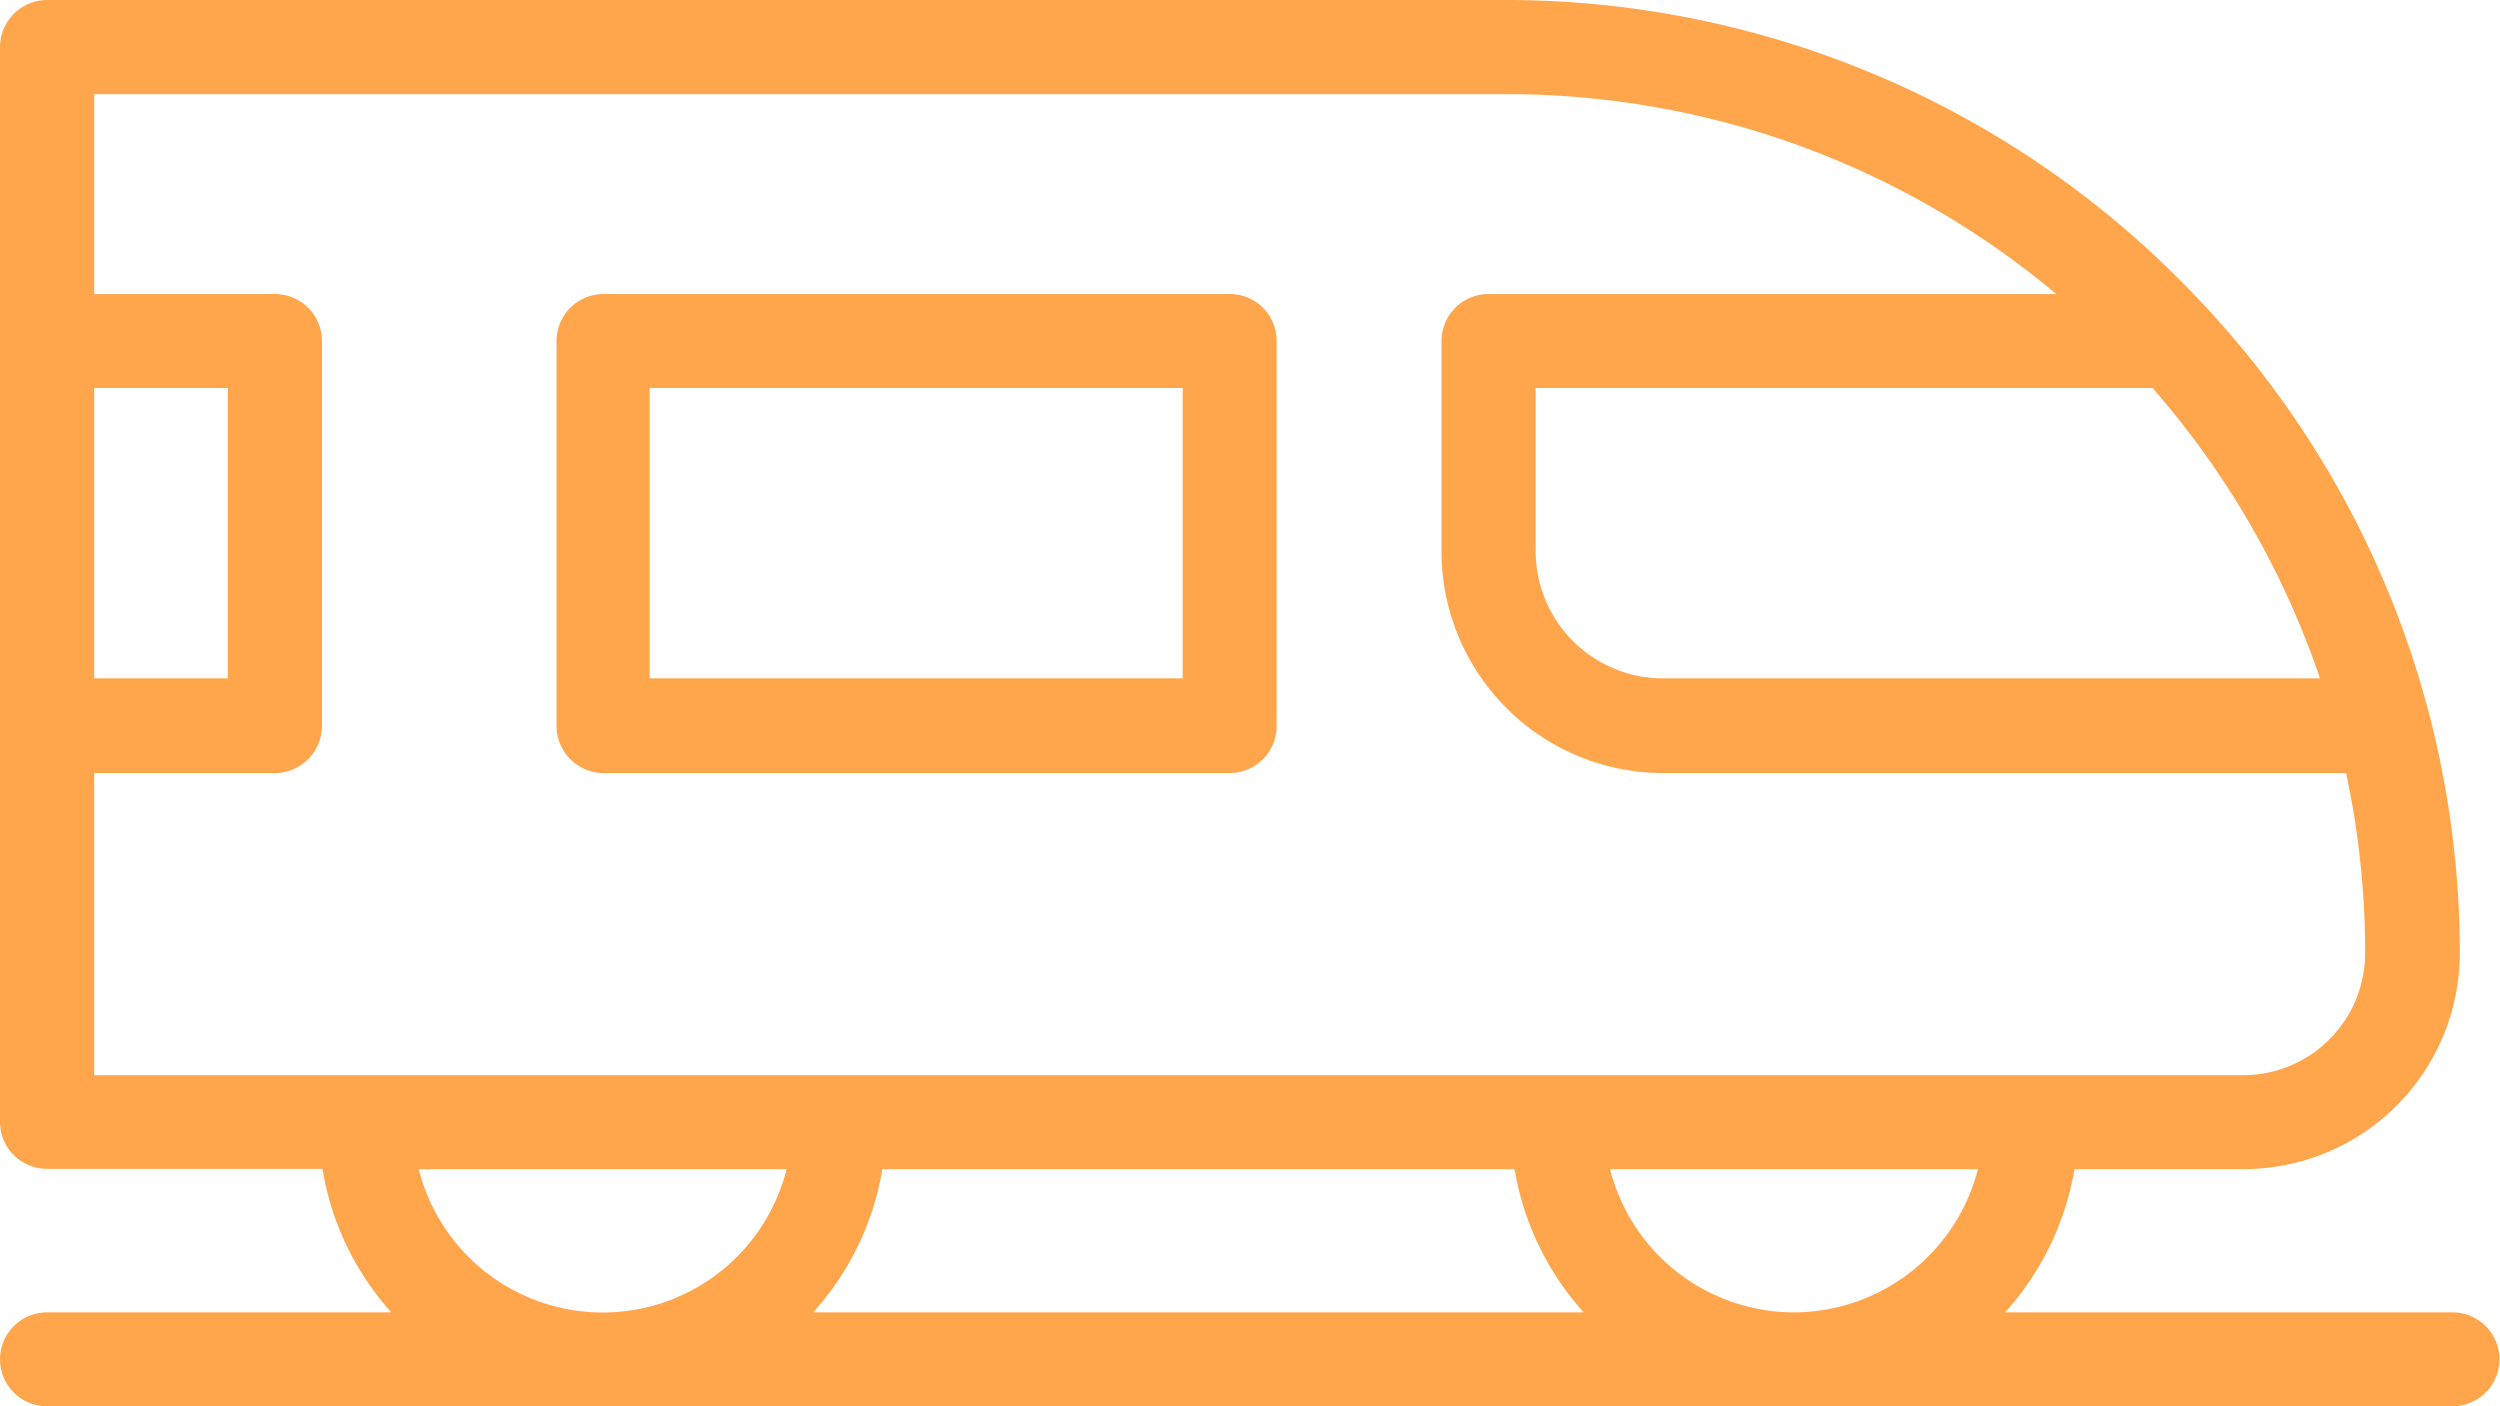
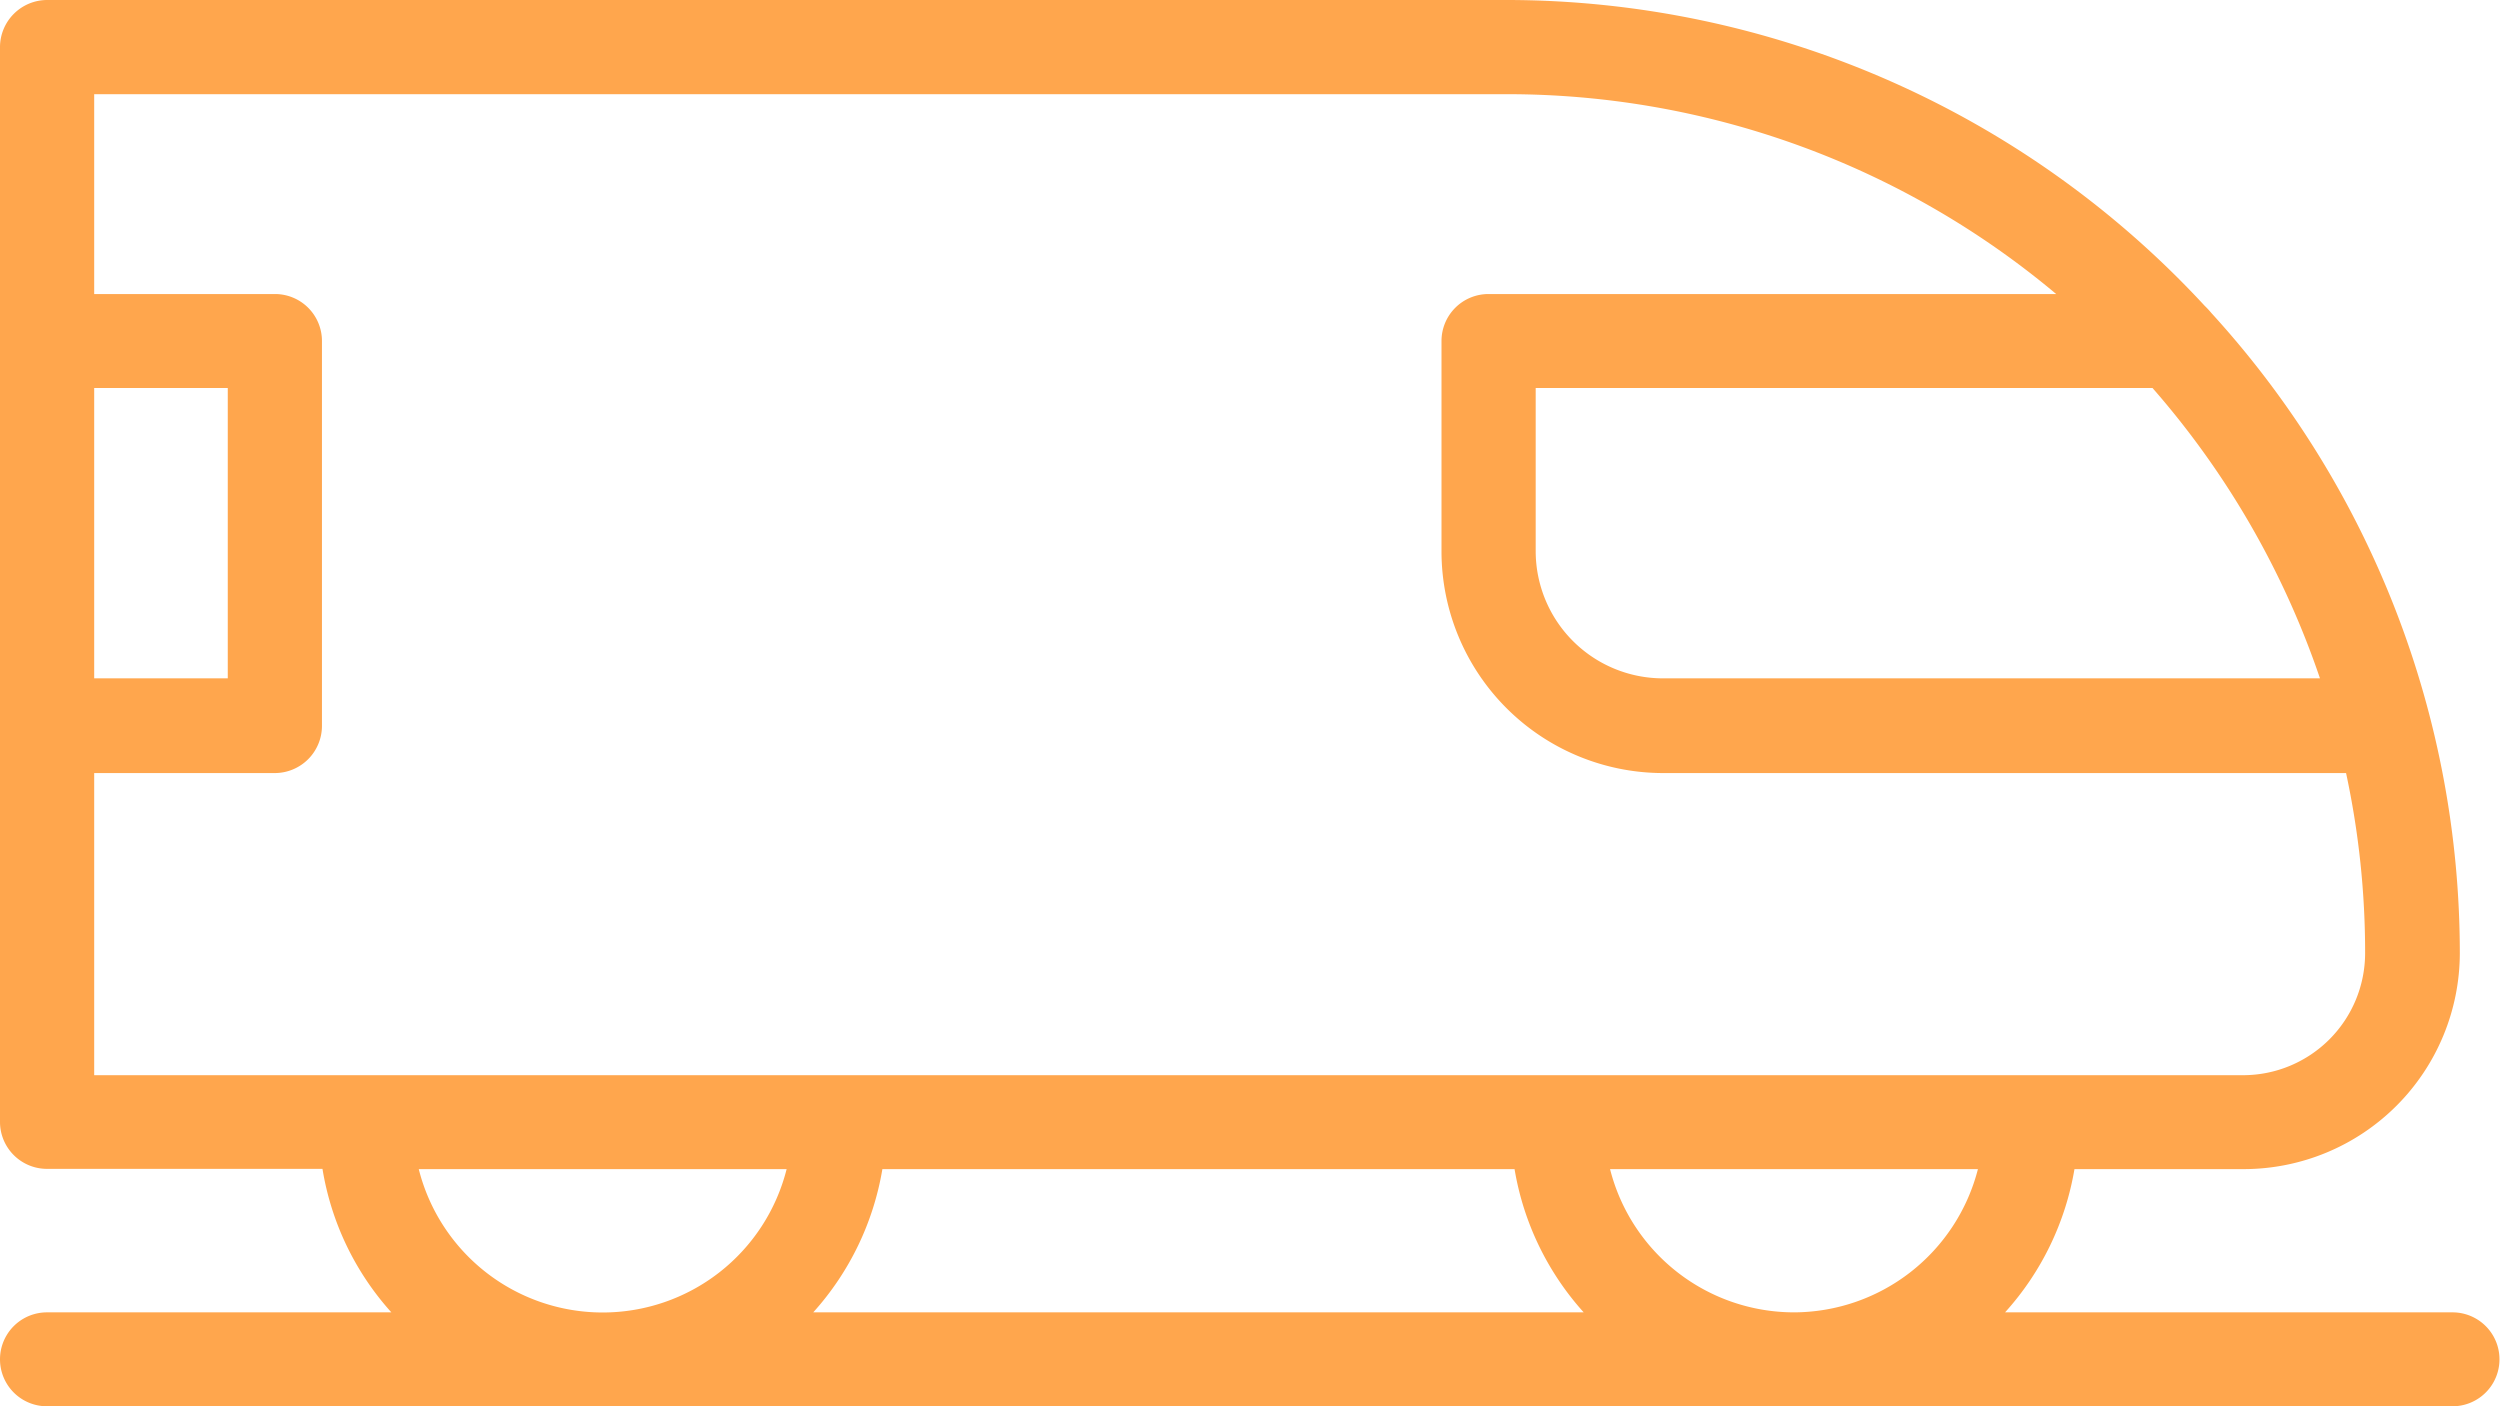
<svg xmlns="http://www.w3.org/2000/svg" id="Livello_2" data-name="Livello 2" viewBox="0 0 95.82 53.9">
  <defs>
    <style>.cls-1{fill:#ffa64d;}</style>
  </defs>
  <path class="cls-1" d="M94,50.3H76.85a10.89,10.89,0,0,0,2.66-5.49H86a8.29,8.29,0,0,0,8.28-8.28A36.39,36.39,0,0,0,84.76,12a3.45,3.45,0,0,0-.26-.28A36.46,36.46,0,0,0,57.73,0H1.8A1.81,1.81,0,0,0,0,1.8V43a1.8,1.8,0,0,0,1.8,1.8H12.36A10.81,10.81,0,0,0,15,50.3H1.8a1.8,1.8,0,1,0,0,3.6H94a1.8,1.8,0,0,0,0-3.6Zm-25.24,0a7.28,7.28,0,0,1-7.05-5.49h14.1A7.3,7.3,0,0,1,68.78,50.3ZM88.92,26H63.73a4.88,4.88,0,0,1-4.87-4.87V14.87H82.5A33,33,0,0,1,88.92,26ZM57.06,11.27a1.8,1.8,0,0,0-1.81,1.8v8.08a8.5,8.5,0,0,0,8.48,8.48H89.92a32.63,32.63,0,0,1,.73,6.9A4.68,4.68,0,0,1,86,41.21H3.61V29.63h6.92a1.81,1.81,0,0,0,1.81-1.81V13.07a1.8,1.8,0,0,0-1.81-1.8H3.61V3.61H57.73a32.73,32.73,0,0,1,21.08,7.66ZM3.61,26V14.87H8.73V26ZM58.05,44.81A10.88,10.88,0,0,0,60.7,50.3H31.17a10.88,10.88,0,0,0,2.65-5.49Zm-42,0h14.1a7.27,7.27,0,0,1-14.1,0Z" />
-   <path class="cls-1" d="M47.13,11.27h-24a1.8,1.8,0,0,0-1.8,1.8V27.82a1.81,1.81,0,0,0,1.8,1.81h24a1.8,1.8,0,0,0,1.8-1.81V13.07A1.79,1.79,0,0,0,47.13,11.27ZM45.33,26H24.9V14.87H45.33Z" />
</svg>